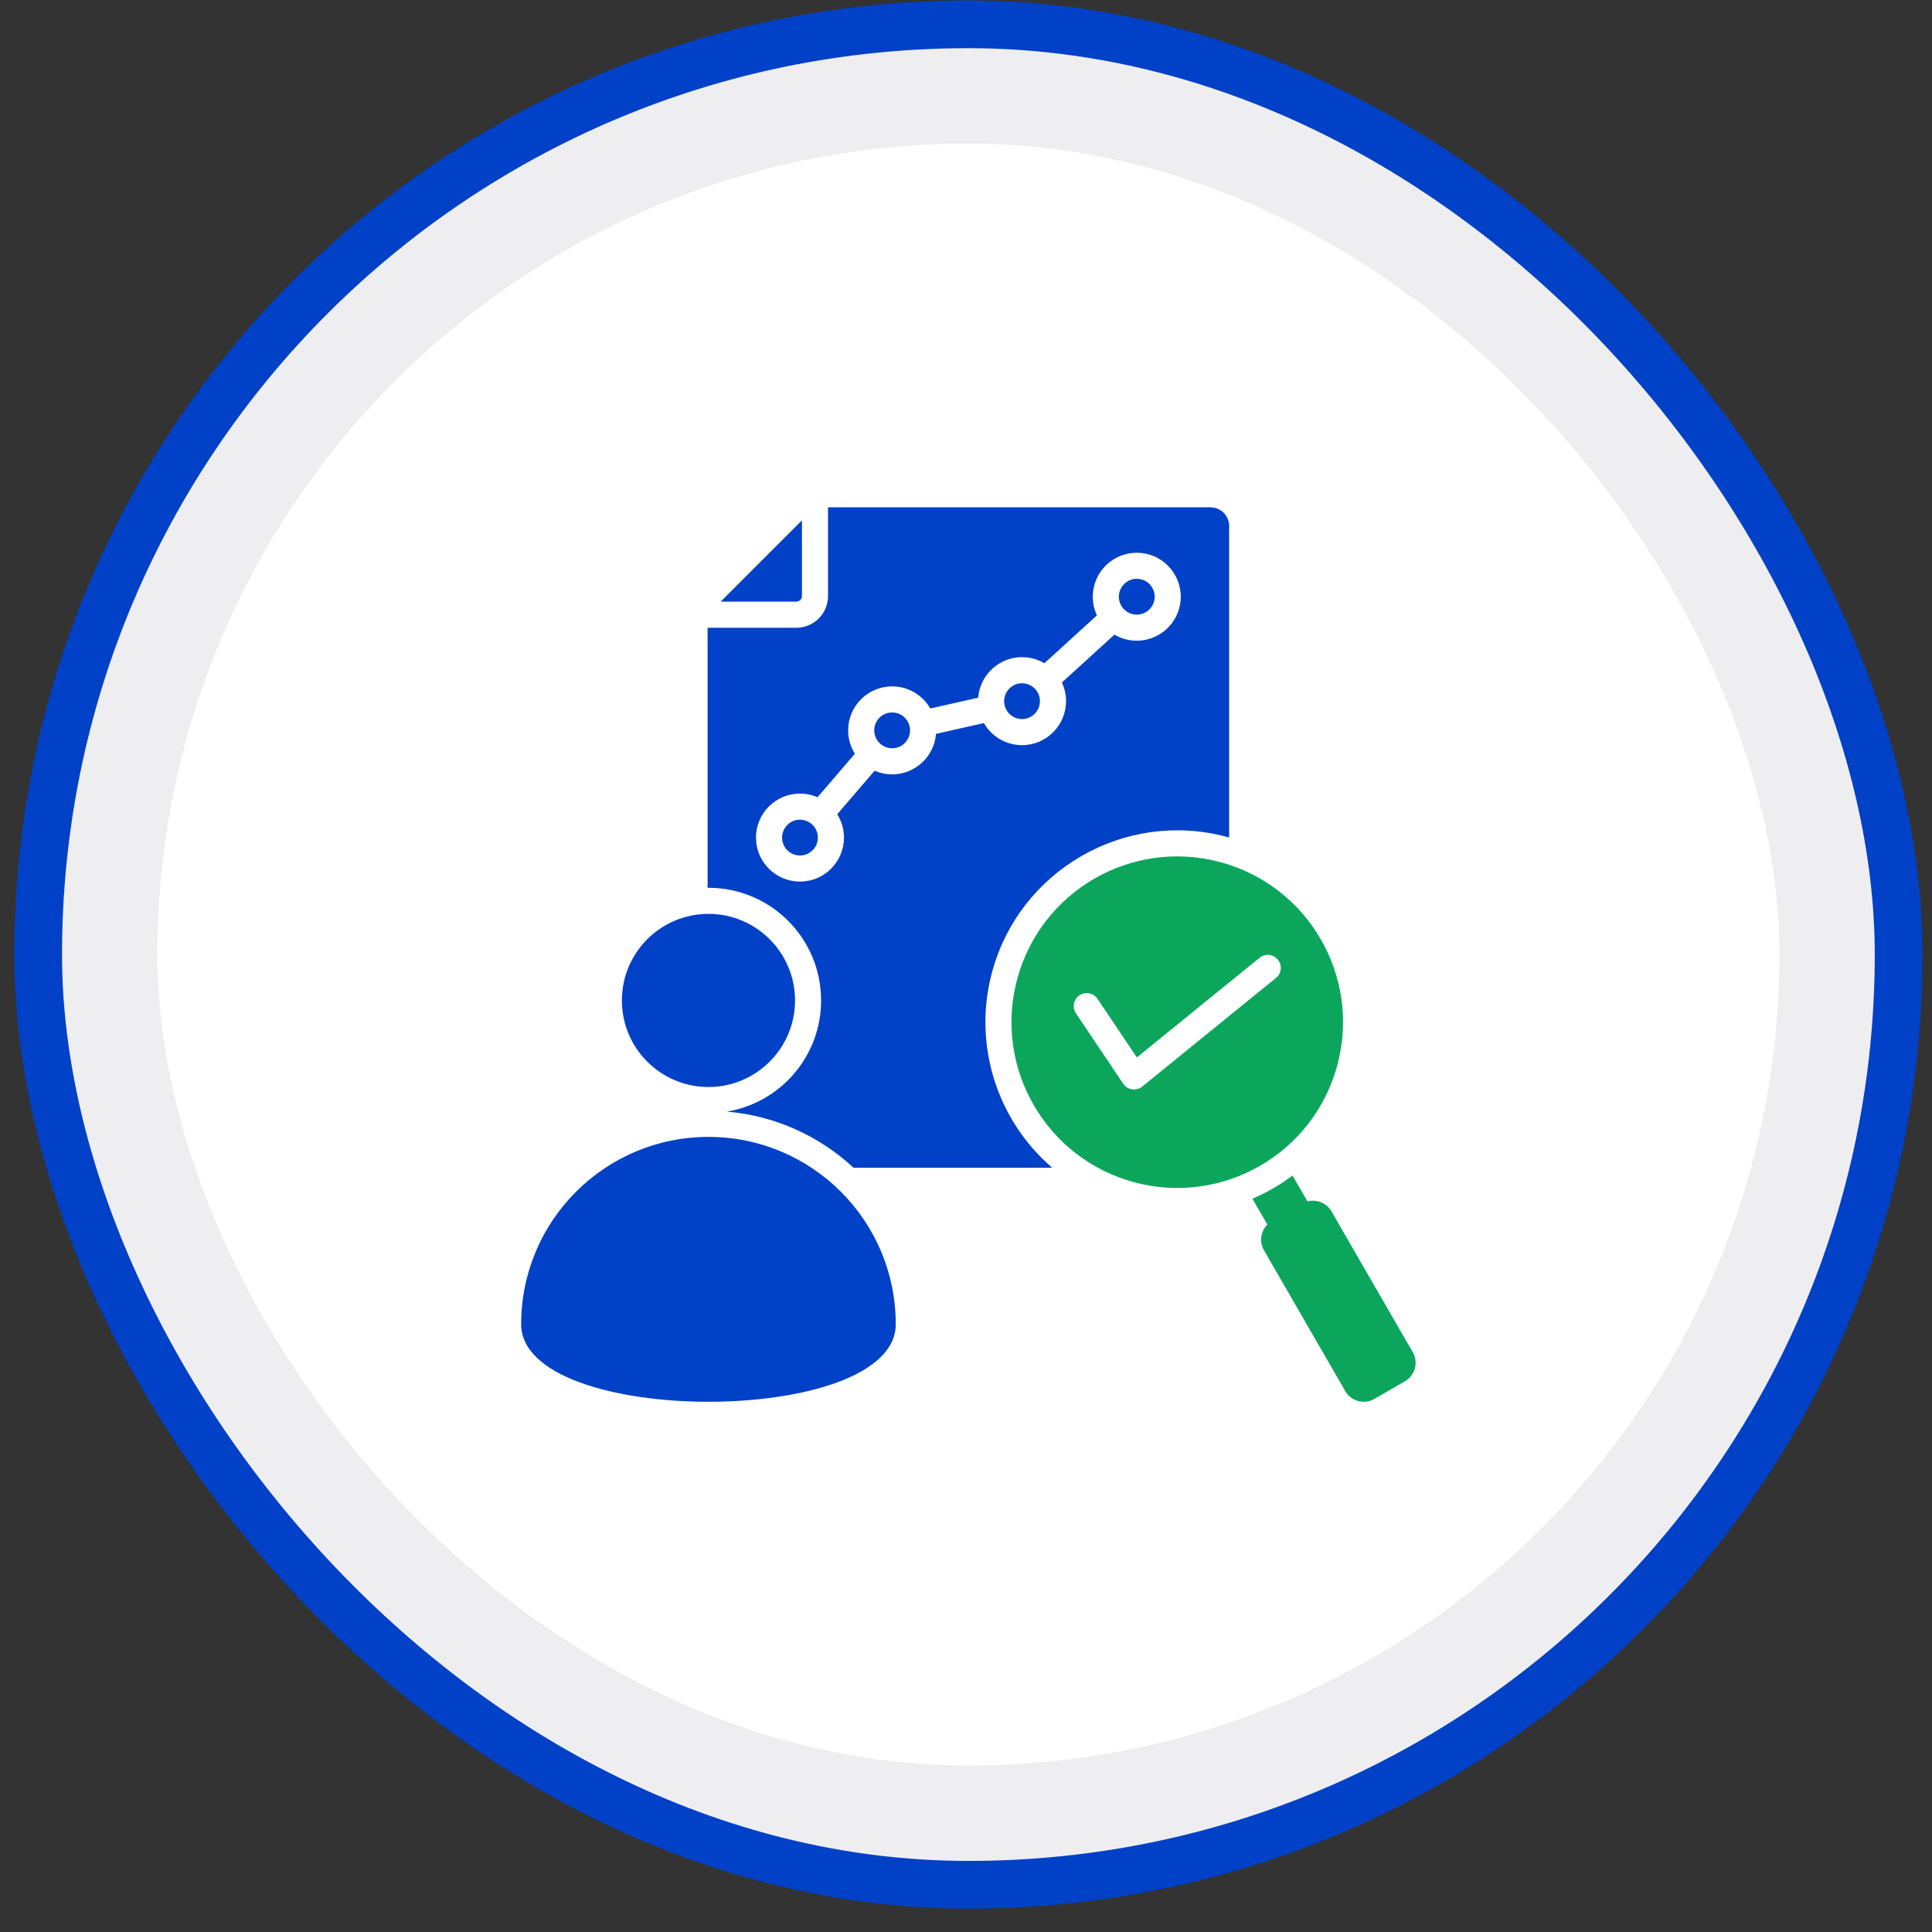
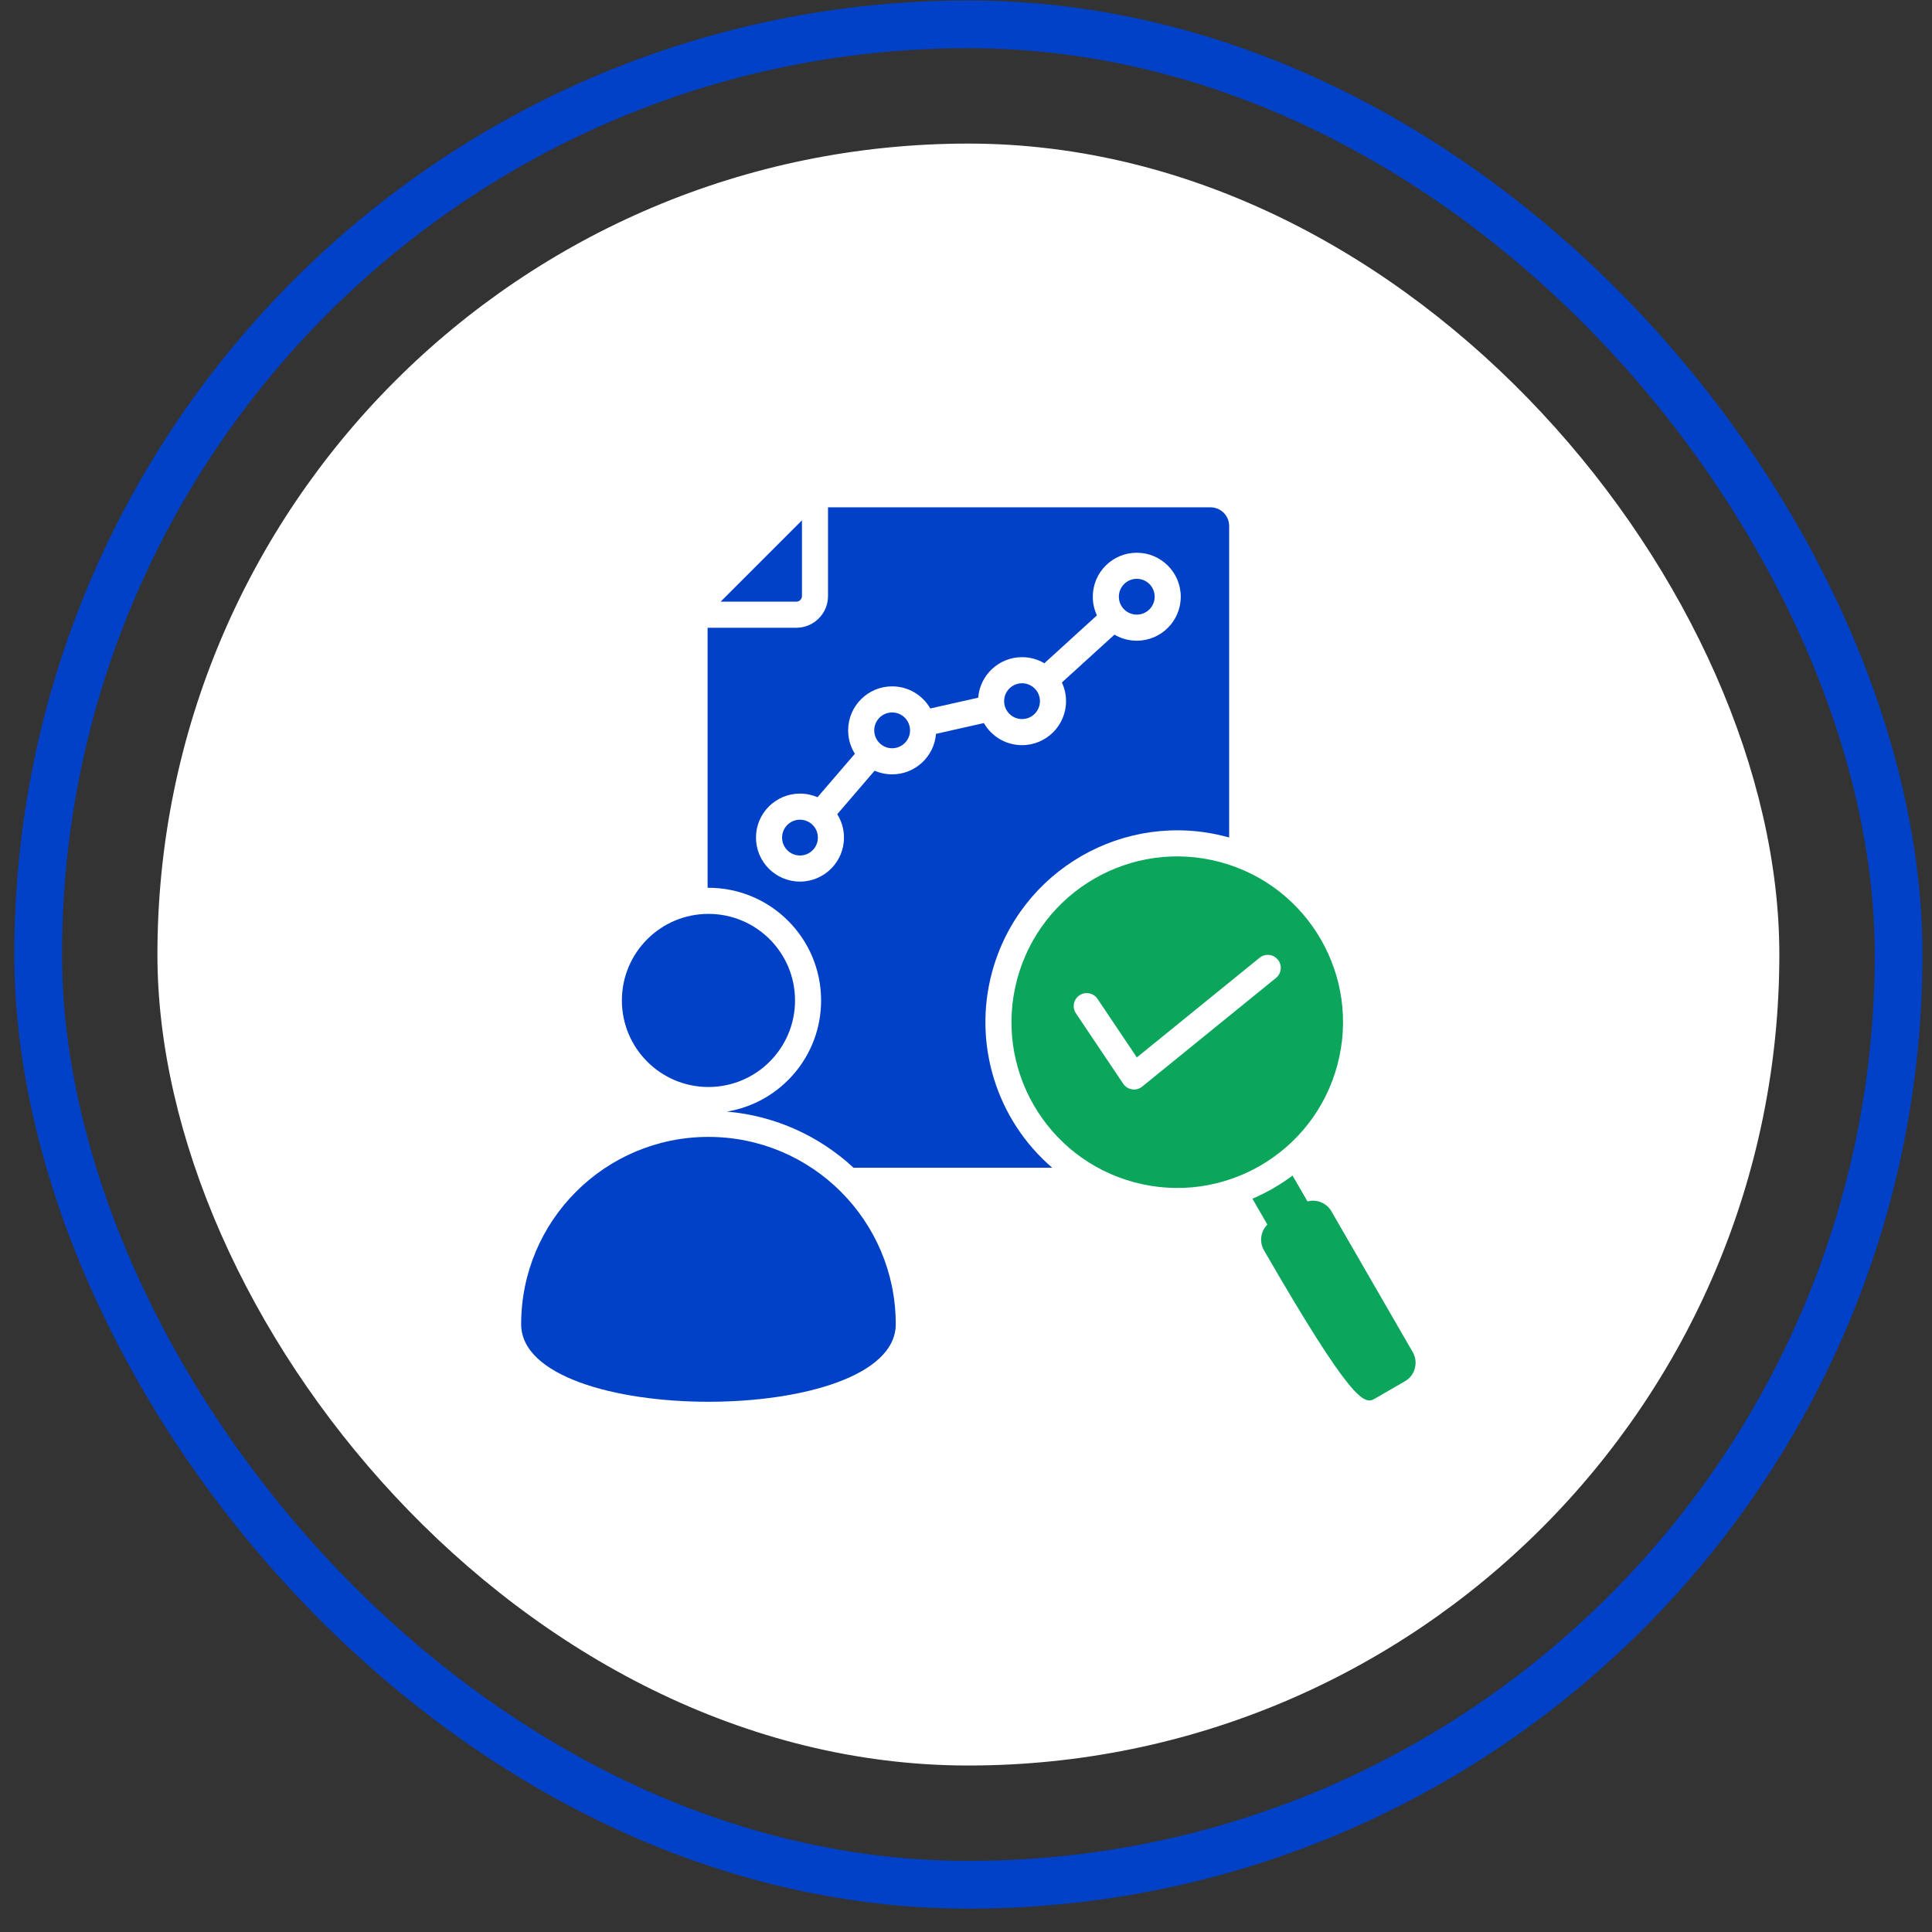
<svg xmlns="http://www.w3.org/2000/svg" width="81" height="81" viewBox="0 0 81 81" fill="none">
  <rect x="0" y="0" width="81" height="81" fill="#333333" stroke="none" />
-   <rect x="1.6" y="1.02" width="78" height="78" rx="39" fill="#EEEEF1" />
  <rect x="1.6" y="1.02" width="78" height="78" rx="39" stroke="#0041C7" stroke-width="2" />
  <rect x="6.6" y="6.02" width="68" height="68" rx="34" fill="white" />
  <path fill-rule="evenodd" clip-rule="evenodd" d="M50.752 21.27H34.715V24.991C34.715 25.723 34.12 26.319 33.387 26.319H29.666V37.222L29.682 37.222L29.702 37.221C32.31 37.221 34.425 39.336 34.425 41.944C34.425 44.289 32.716 46.235 30.475 46.604C32.519 46.779 34.367 47.642 35.786 48.959H44.116C41.777 46.95 40.786 43.766 41.588 40.774C42.736 36.487 47.152 33.938 51.439 35.087C51.455 35.091 51.47 35.095 51.486 35.099C51.502 35.104 51.517 35.108 51.533 35.112V22.051C51.533 21.62 51.182 21.27 50.752 21.27ZM37.555 55.517C37.555 59.854 21.85 59.854 21.85 55.517C21.85 51.18 25.366 47.665 29.702 47.665C34.039 47.665 37.555 51.18 37.555 55.517ZM26.073 41.944C26.073 39.94 27.698 38.315 29.703 38.315C31.707 38.315 33.332 39.94 33.332 41.944C33.332 43.948 31.707 45.573 29.703 45.573C27.698 45.573 26.073 43.948 26.073 41.944ZM37.403 29.87C37.818 29.87 38.154 30.206 38.154 30.621C38.154 31.035 37.818 31.371 37.403 31.371C36.989 31.371 36.653 31.035 36.653 30.621C36.653 30.206 36.989 29.87 37.403 29.87ZM42.849 28.646C43.264 28.646 43.6 28.982 43.6 29.397C43.6 29.811 43.264 30.147 42.849 30.147C42.435 30.147 42.099 29.811 42.099 29.397C42.099 28.982 42.435 28.646 42.849 28.646ZM47.66 24.267C48.075 24.267 48.41 24.603 48.41 25.018C48.41 25.432 48.075 25.768 47.66 25.768C47.245 25.768 46.909 25.432 46.909 25.018C46.909 24.603 47.245 24.267 47.66 24.267ZM33.539 34.366C33.954 34.366 34.29 34.702 34.29 35.116C34.29 35.531 33.954 35.867 33.539 35.867C33.125 35.867 32.789 35.531 32.789 35.116C32.789 34.702 33.125 34.366 33.539 34.366ZM34.275 33.424L35.841 31.602C35.662 31.317 35.559 30.981 35.559 30.621C35.559 29.602 36.385 28.776 37.403 28.776C38.066 28.776 38.674 29.131 39.003 29.703L41.011 29.251C41.086 28.293 41.888 27.552 42.849 27.552C43.191 27.552 43.511 27.645 43.785 27.807L45.989 25.8C45.878 25.563 45.816 25.297 45.816 25.018C45.816 23.999 46.641 23.174 47.66 23.174C48.678 23.174 49.504 23.999 49.504 25.018C49.504 26.036 48.678 26.862 47.66 26.862C47.318 26.862 46.999 26.769 46.724 26.608L44.52 28.614C44.632 28.852 44.694 29.117 44.694 29.397C44.694 30.415 43.868 31.241 42.849 31.241C42.186 31.241 41.579 30.887 41.25 30.315L39.242 30.767C39.167 31.724 38.365 32.465 37.403 32.465C37.142 32.465 36.893 32.411 36.668 32.313L35.102 34.136C35.28 34.42 35.384 34.756 35.384 35.116C35.384 36.135 34.558 36.961 33.539 36.961C32.521 36.961 31.695 36.135 31.695 35.116C31.695 34.098 32.521 33.272 33.539 33.272C33.801 33.272 34.049 33.326 34.275 33.424ZM33.622 21.816V24.991C33.622 25.119 33.516 25.225 33.387 25.225H30.213L33.622 21.816Z" fill="#0041C7" />
-   <path d="M54.817 50.37L54.19 49.285C53.671 49.675 53.106 50.001 52.508 50.256L53.135 51.341C52.856 51.619 52.786 52.062 52.992 52.418L56.402 58.325C56.647 58.749 57.195 58.896 57.619 58.651L58.905 57.909C59.329 57.663 59.476 57.116 59.231 56.691L55.821 50.785C55.615 50.429 55.197 50.268 54.817 50.37Z" fill="#0BA65C" />
+   <path d="M54.817 50.37L54.19 49.285C53.671 49.675 53.106 50.001 52.508 50.256L53.135 51.341C52.856 51.619 52.786 52.062 52.992 52.418C56.647 58.749 57.195 58.896 57.619 58.651L58.905 57.909C59.329 57.663 59.476 57.116 59.231 56.691L55.821 50.785C55.615 50.429 55.197 50.268 54.817 50.37Z" fill="#0BA65C" />
  <path fill-rule="evenodd" clip-rule="evenodd" d="M51.156 36.143C47.448 35.15 43.638 37.35 42.644 41.057C41.651 44.764 43.851 48.575 47.558 49.568C51.266 50.562 55.076 48.362 56.069 44.654C57.063 40.947 54.863 37.136 51.156 36.143ZM47.887 45.556L53.496 41.001C53.73 40.812 53.765 40.468 53.575 40.234C53.385 40.001 53.042 39.965 52.808 40.156L47.663 44.333L46.014 41.878C45.847 41.628 45.508 41.561 45.258 41.728C45.008 41.896 44.941 42.234 45.109 42.484L47.086 45.429C47.262 45.7 47.636 45.761 47.887 45.556Z" fill="#0BA65C" />
</svg>